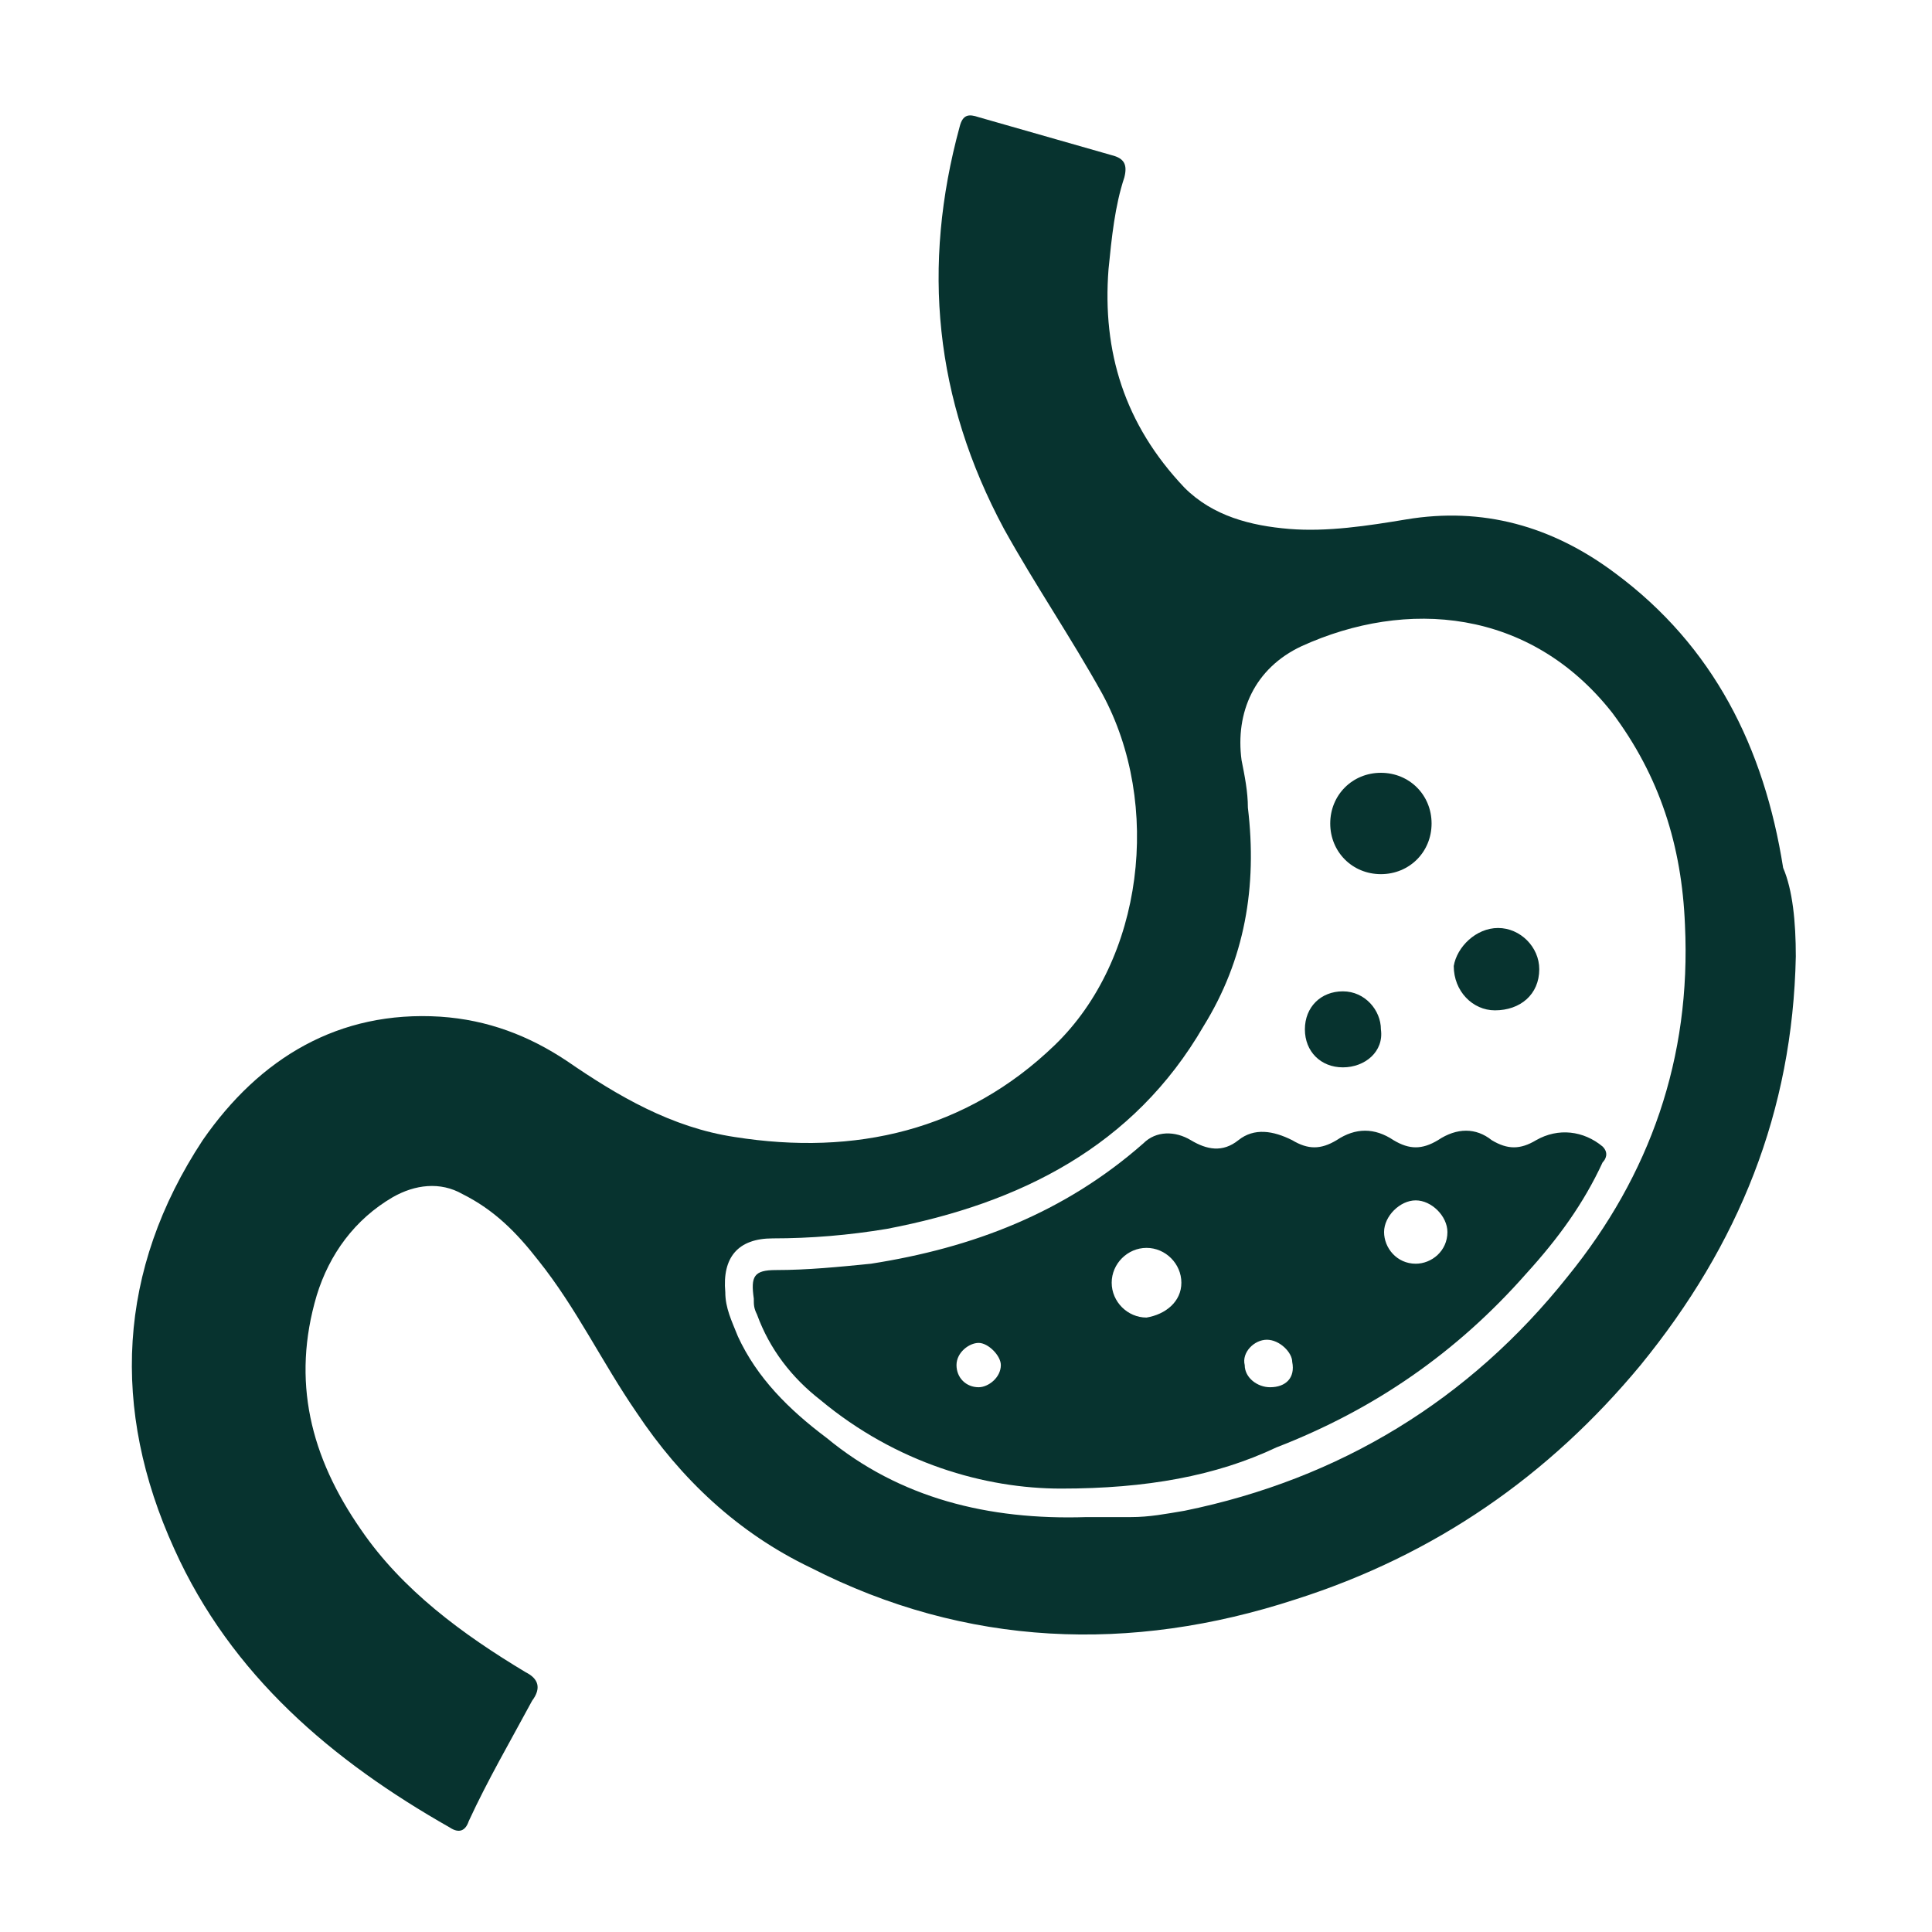
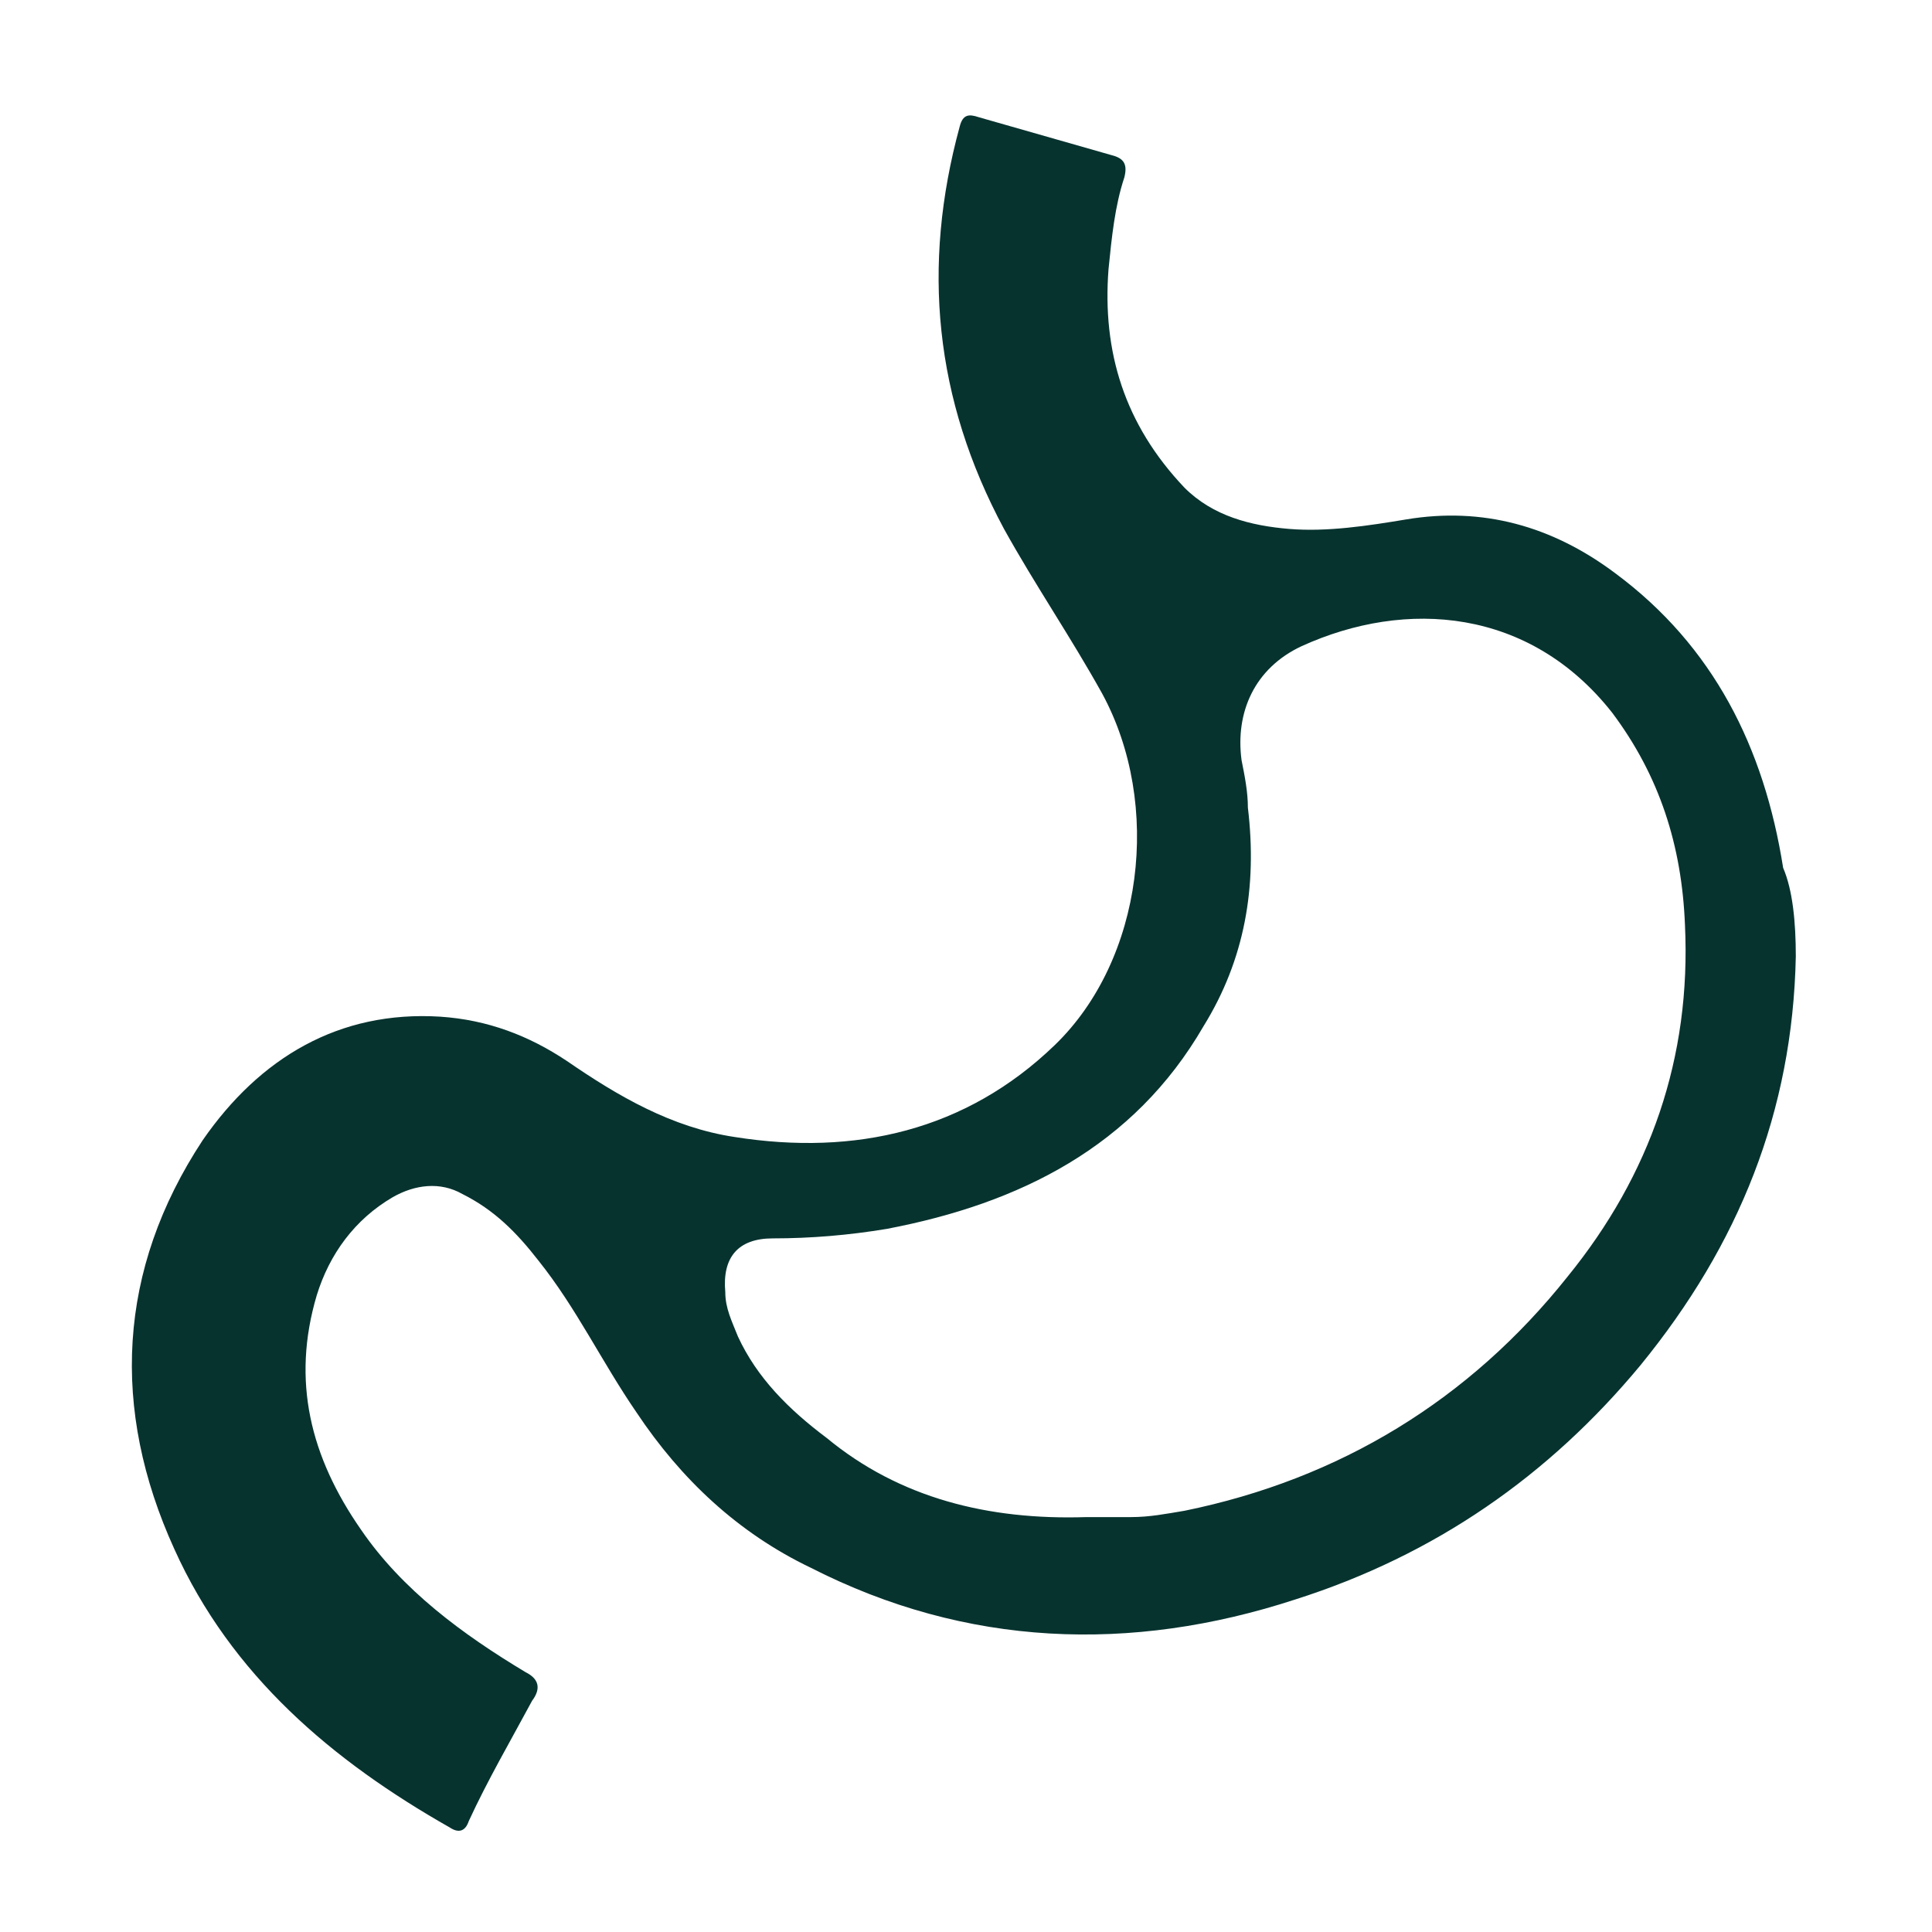
<svg xmlns="http://www.w3.org/2000/svg" version="1.1" id="Layer_1" x="0px" y="0px" viewBox="0 0 61 61" style="enable-background:new 0 0 61 61;" xml:space="preserve">
  <style type="text/css">
	.st0{fill:#07332F;}
</style>
  <g>
    <path class="st0" d="M56.7,30.2c-0.1,4.9-1.8,9.1-4.9,12.9c-2.9,3.5-6.5,6-10.9,7.4c-5.2,1.7-10.4,1.5-15.3-1   c-2.3-1.1-4.1-2.8-5.5-4.9c-1.1-1.6-1.9-3.3-3.1-4.8c-0.7-0.9-1.4-1.6-2.4-2.1c-0.7-0.4-1.5-0.3-2.2,0.1c-1.2,0.7-2,1.8-2.4,3.1   c-0.8,2.7-0.2,5.1,1.4,7.4c1.3,1.9,3.2,3.3,5.2,4.5c0.4,0.2,0.5,0.5,0.2,0.9c-0.7,1.3-1.4,2.5-2,3.8c-0.1,0.3-0.3,0.4-0.6,0.2   c-3.7-2.1-6.9-4.8-8.7-8.8c-2-4.4-1.8-8.8,0.9-12.9c1.8-2.6,4.3-4.1,7.5-3.9c1.5,0.1,2.8,0.6,4,1.4c1.6,1.1,3.3,2.1,5.3,2.4   c3.8,0.6,7.3-0.2,10.1-2.9c2.8-2.7,3.4-7.6,1.5-11.1c-1-1.8-2.1-3.4-3.1-5.2c-2.2-4.1-2.6-8.3-1.4-12.7c0.1-0.4,0.3-0.4,0.6-0.3   c1.4,0.4,2.8,0.8,4.2,1.2c0.4,0.1,0.5,0.3,0.4,0.7c-0.3,0.9-0.4,1.9-0.5,2.9c-0.2,2.6,0.5,4.9,2.4,6.9c0.9,0.9,2.1,1.2,3.3,1.3   c1.2,0.1,2.5-0.1,3.7-0.3c2.4-0.4,4.6,0.2,6.6,1.7c3.1,2.3,4.7,5.5,5.3,9.3C56.6,28.1,56.7,29.1,56.7,30.2z M34.3,47.9   c0.5,0,0.9,0,1.4,0c0.6,0,1.1-0.1,1.7-0.2c4.9-1,9-3.5,12.1-7.4c2.6-3.2,3.9-6.9,3.7-11.1c-0.1-2.5-0.8-4.7-2.3-6.7   c-2.6-3.3-6.5-3.6-9.8-2.1c-1.5,0.7-2.1,2.1-1.9,3.6c0.1,0.5,0.2,1,0.2,1.5c0.3,2.5-0.1,4.8-1.4,6.9c-2.2,3.8-5.8,5.6-10,6.4   c-1.2,0.2-2.4,0.3-3.6,0.3c-1.1,0-1.6,0.6-1.5,1.7c0,0.5,0.2,0.9,0.4,1.4c0.6,1.3,1.6,2.3,2.8,3.2C28.4,47.3,31.2,48,34.3,47.9z" />
-     <path class="st0" d="M33.5,47c-2.4,0-5.2-0.8-7.6-2.8c-0.9-0.7-1.6-1.6-2-2.7c-0.1-0.2-0.1-0.3-0.1-0.5c-0.1-0.7,0-0.9,0.7-0.9   c1,0,2-0.1,3-0.2c3.2-0.5,6.1-1.6,8.6-3.8c0.4-0.4,1-0.4,1.5-0.1c0.5,0.3,1,0.4,1.5,0c0.5-0.4,1.1-0.3,1.7,0c0.5,0.3,0.9,0.3,1.4,0   c0.6-0.4,1.2-0.4,1.8,0c0.5,0.3,0.9,0.3,1.4,0c0.6-0.4,1.2-0.4,1.7,0c0.5,0.3,0.9,0.3,1.4,0c0.7-0.4,1.5-0.3,2.1,0.2   c0.2,0.2,0.1,0.4,0,0.5c-0.6,1.3-1.4,2.4-2.4,3.5c-2.2,2.5-4.8,4.3-7.9,5.5C38.4,46.6,36.2,47,33.5,47z M37.3,40.5   c0-0.6-0.5-1.1-1.1-1.1c-0.6,0-1.1,0.5-1.1,1.1c0,0.6,0.5,1.1,1.1,1.1C36.8,41.5,37.3,41.1,37.3,40.5z M44.7,39.9c0.5,0,1-0.4,1-1   c0-0.5-0.5-1-1-1c-0.5,0-1,0.5-1,1C43.7,39.4,44.1,39.9,44.7,39.9z M40,42.3c-0.4,0-0.8,0.4-0.7,0.8c0,0.4,0.4,0.7,0.8,0.7   c0.5,0,0.8-0.3,0.7-0.8C40.8,42.7,40.4,42.3,40,42.3z M31.6,43.1c0-0.3-0.4-0.7-0.7-0.7c-0.3,0-0.7,0.3-0.7,0.7   c0,0.4,0.3,0.7,0.7,0.7C31.2,43.8,31.6,43.5,31.6,43.1z" />
-     <path class="st0" d="M42,26c0-0.9,0.7-1.6,1.6-1.6c0.9,0,1.6,0.7,1.6,1.6c0,0.9-0.7,1.6-1.6,1.6C42.7,27.6,42,26.9,42,26z" />
-     <path class="st0" d="M47.3,29.3c0.7,0,1.3,0.6,1.3,1.3c0,0.8-0.6,1.3-1.4,1.3c-0.7,0-1.3-0.6-1.3-1.4C46,29.9,46.6,29.3,47.3,29.3z   " />
-     <path class="st0" d="M42.4,33.7c-0.7,0-1.2-0.5-1.2-1.2c0-0.7,0.5-1.2,1.2-1.2c0.7,0,1.2,0.6,1.2,1.2   C43.7,33.2,43.1,33.7,42.4,33.7z" />
  </g>
</svg>